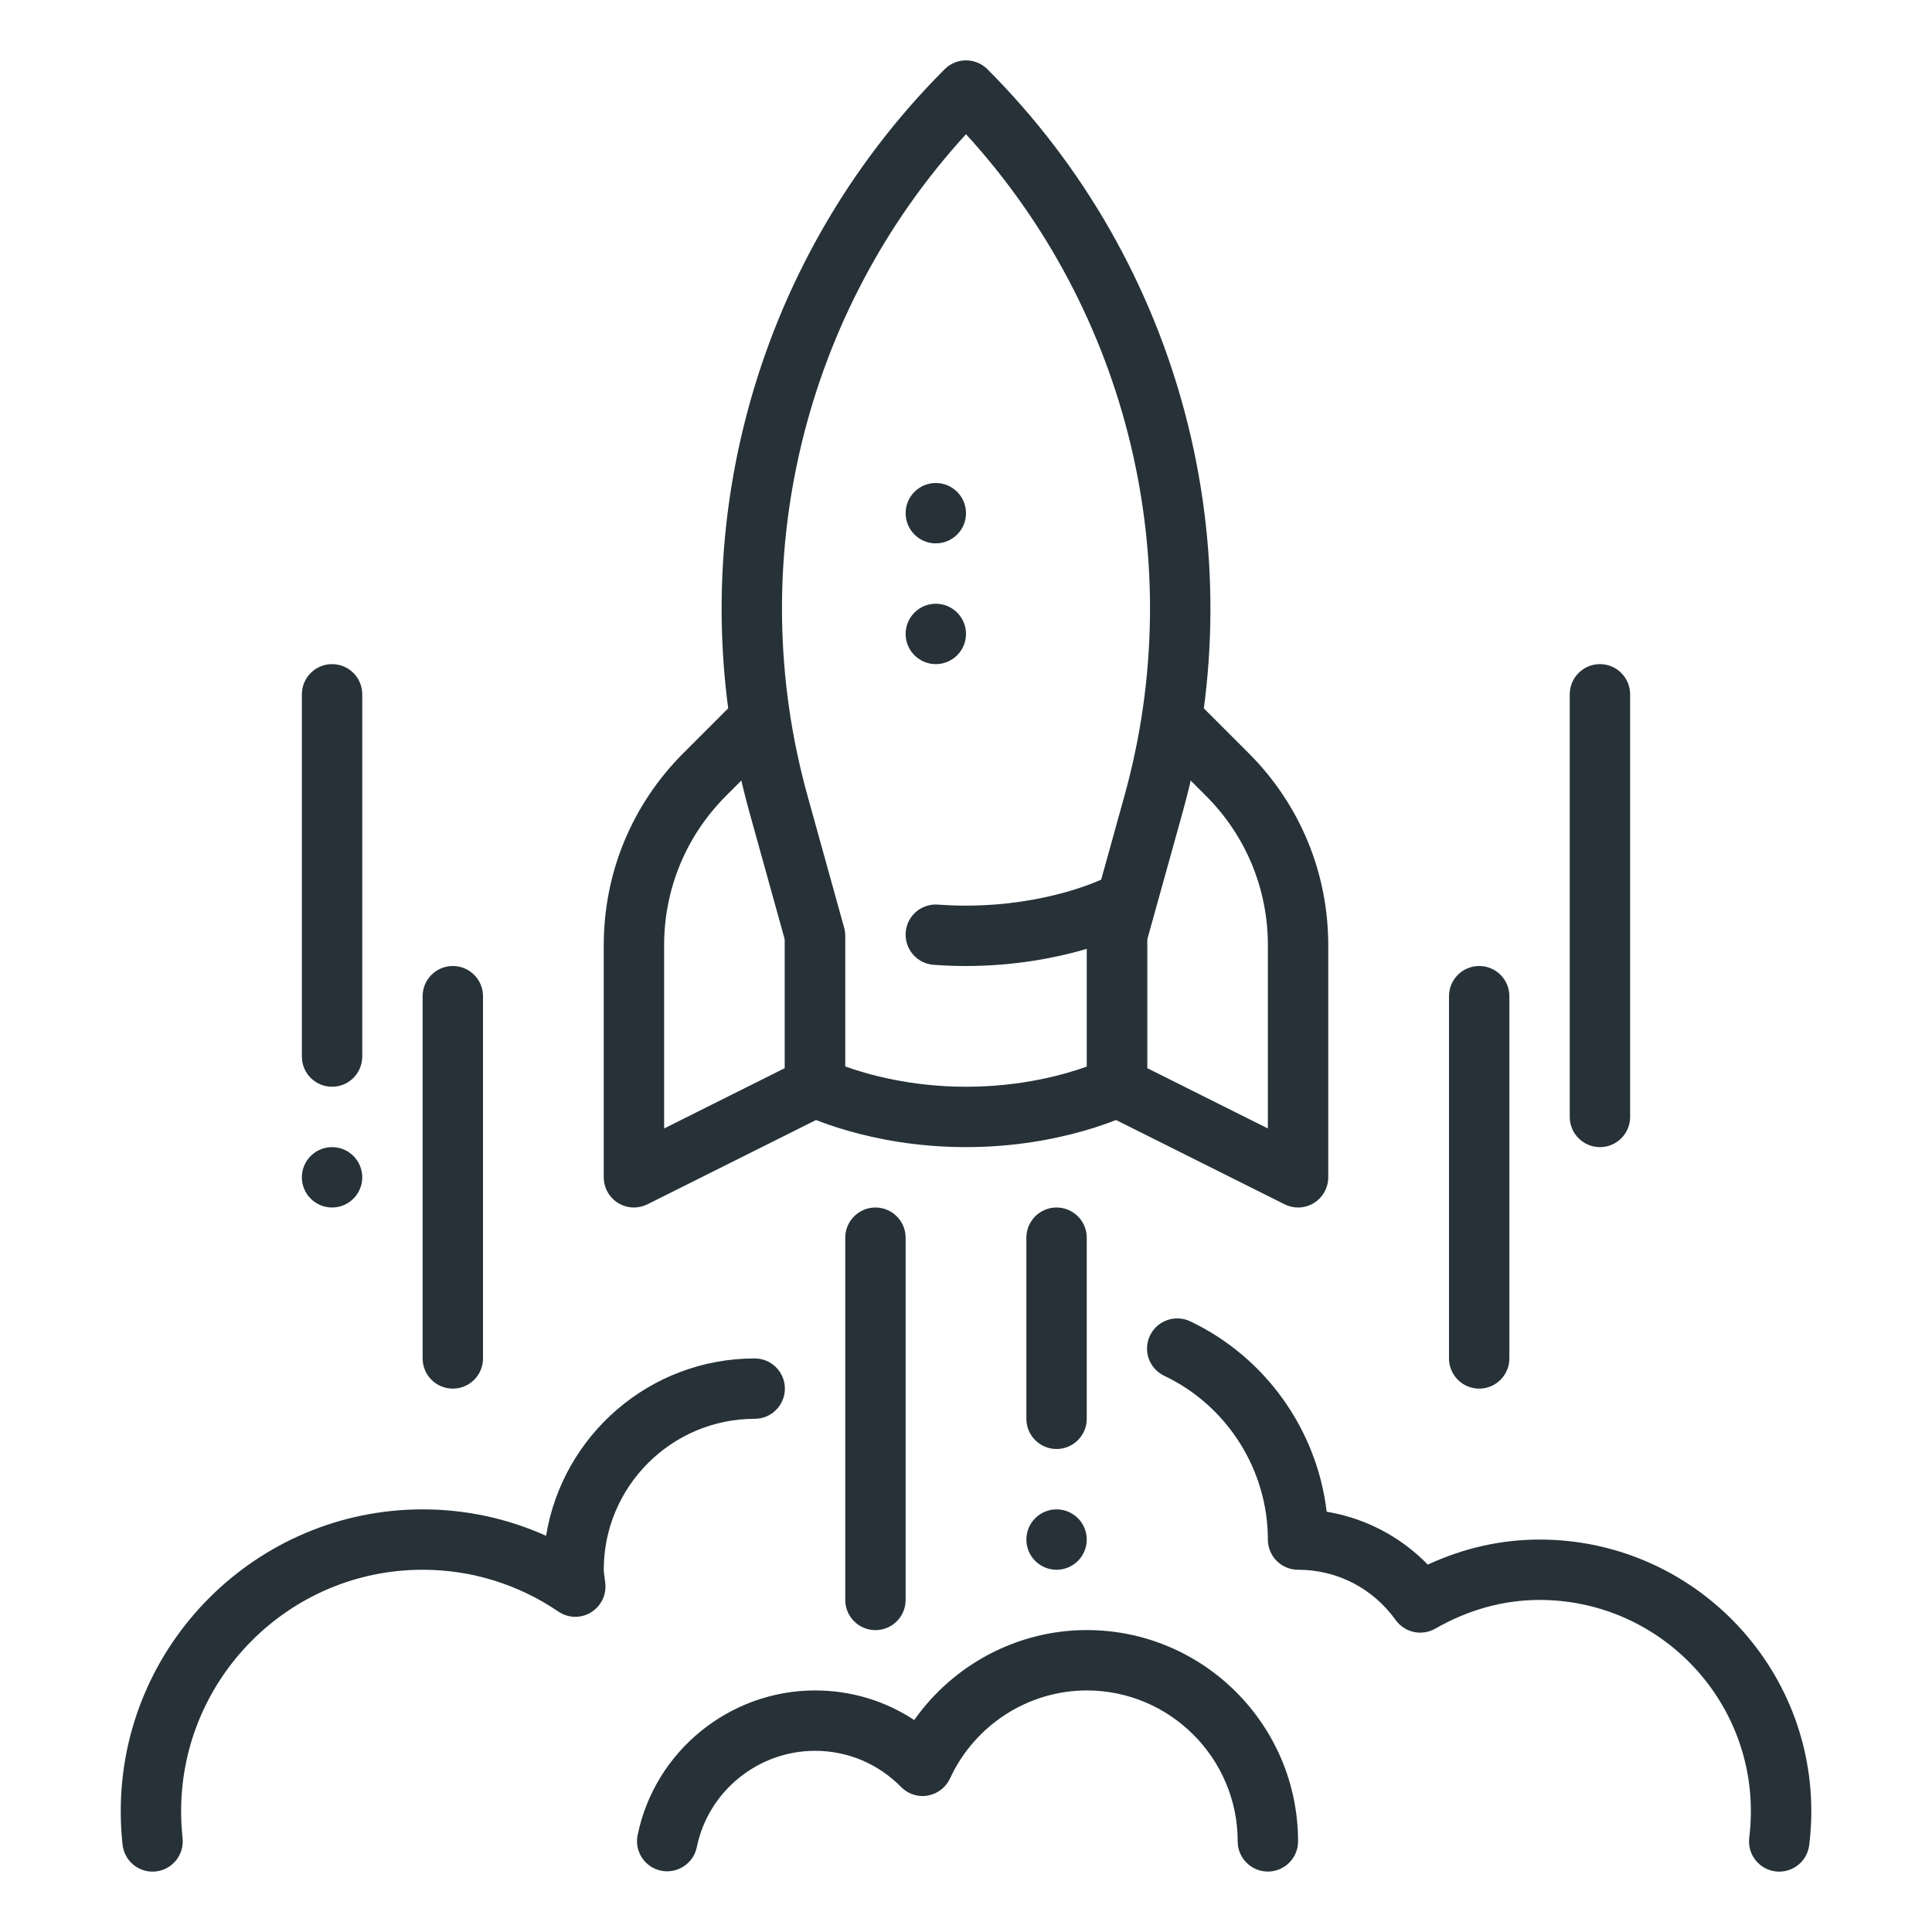
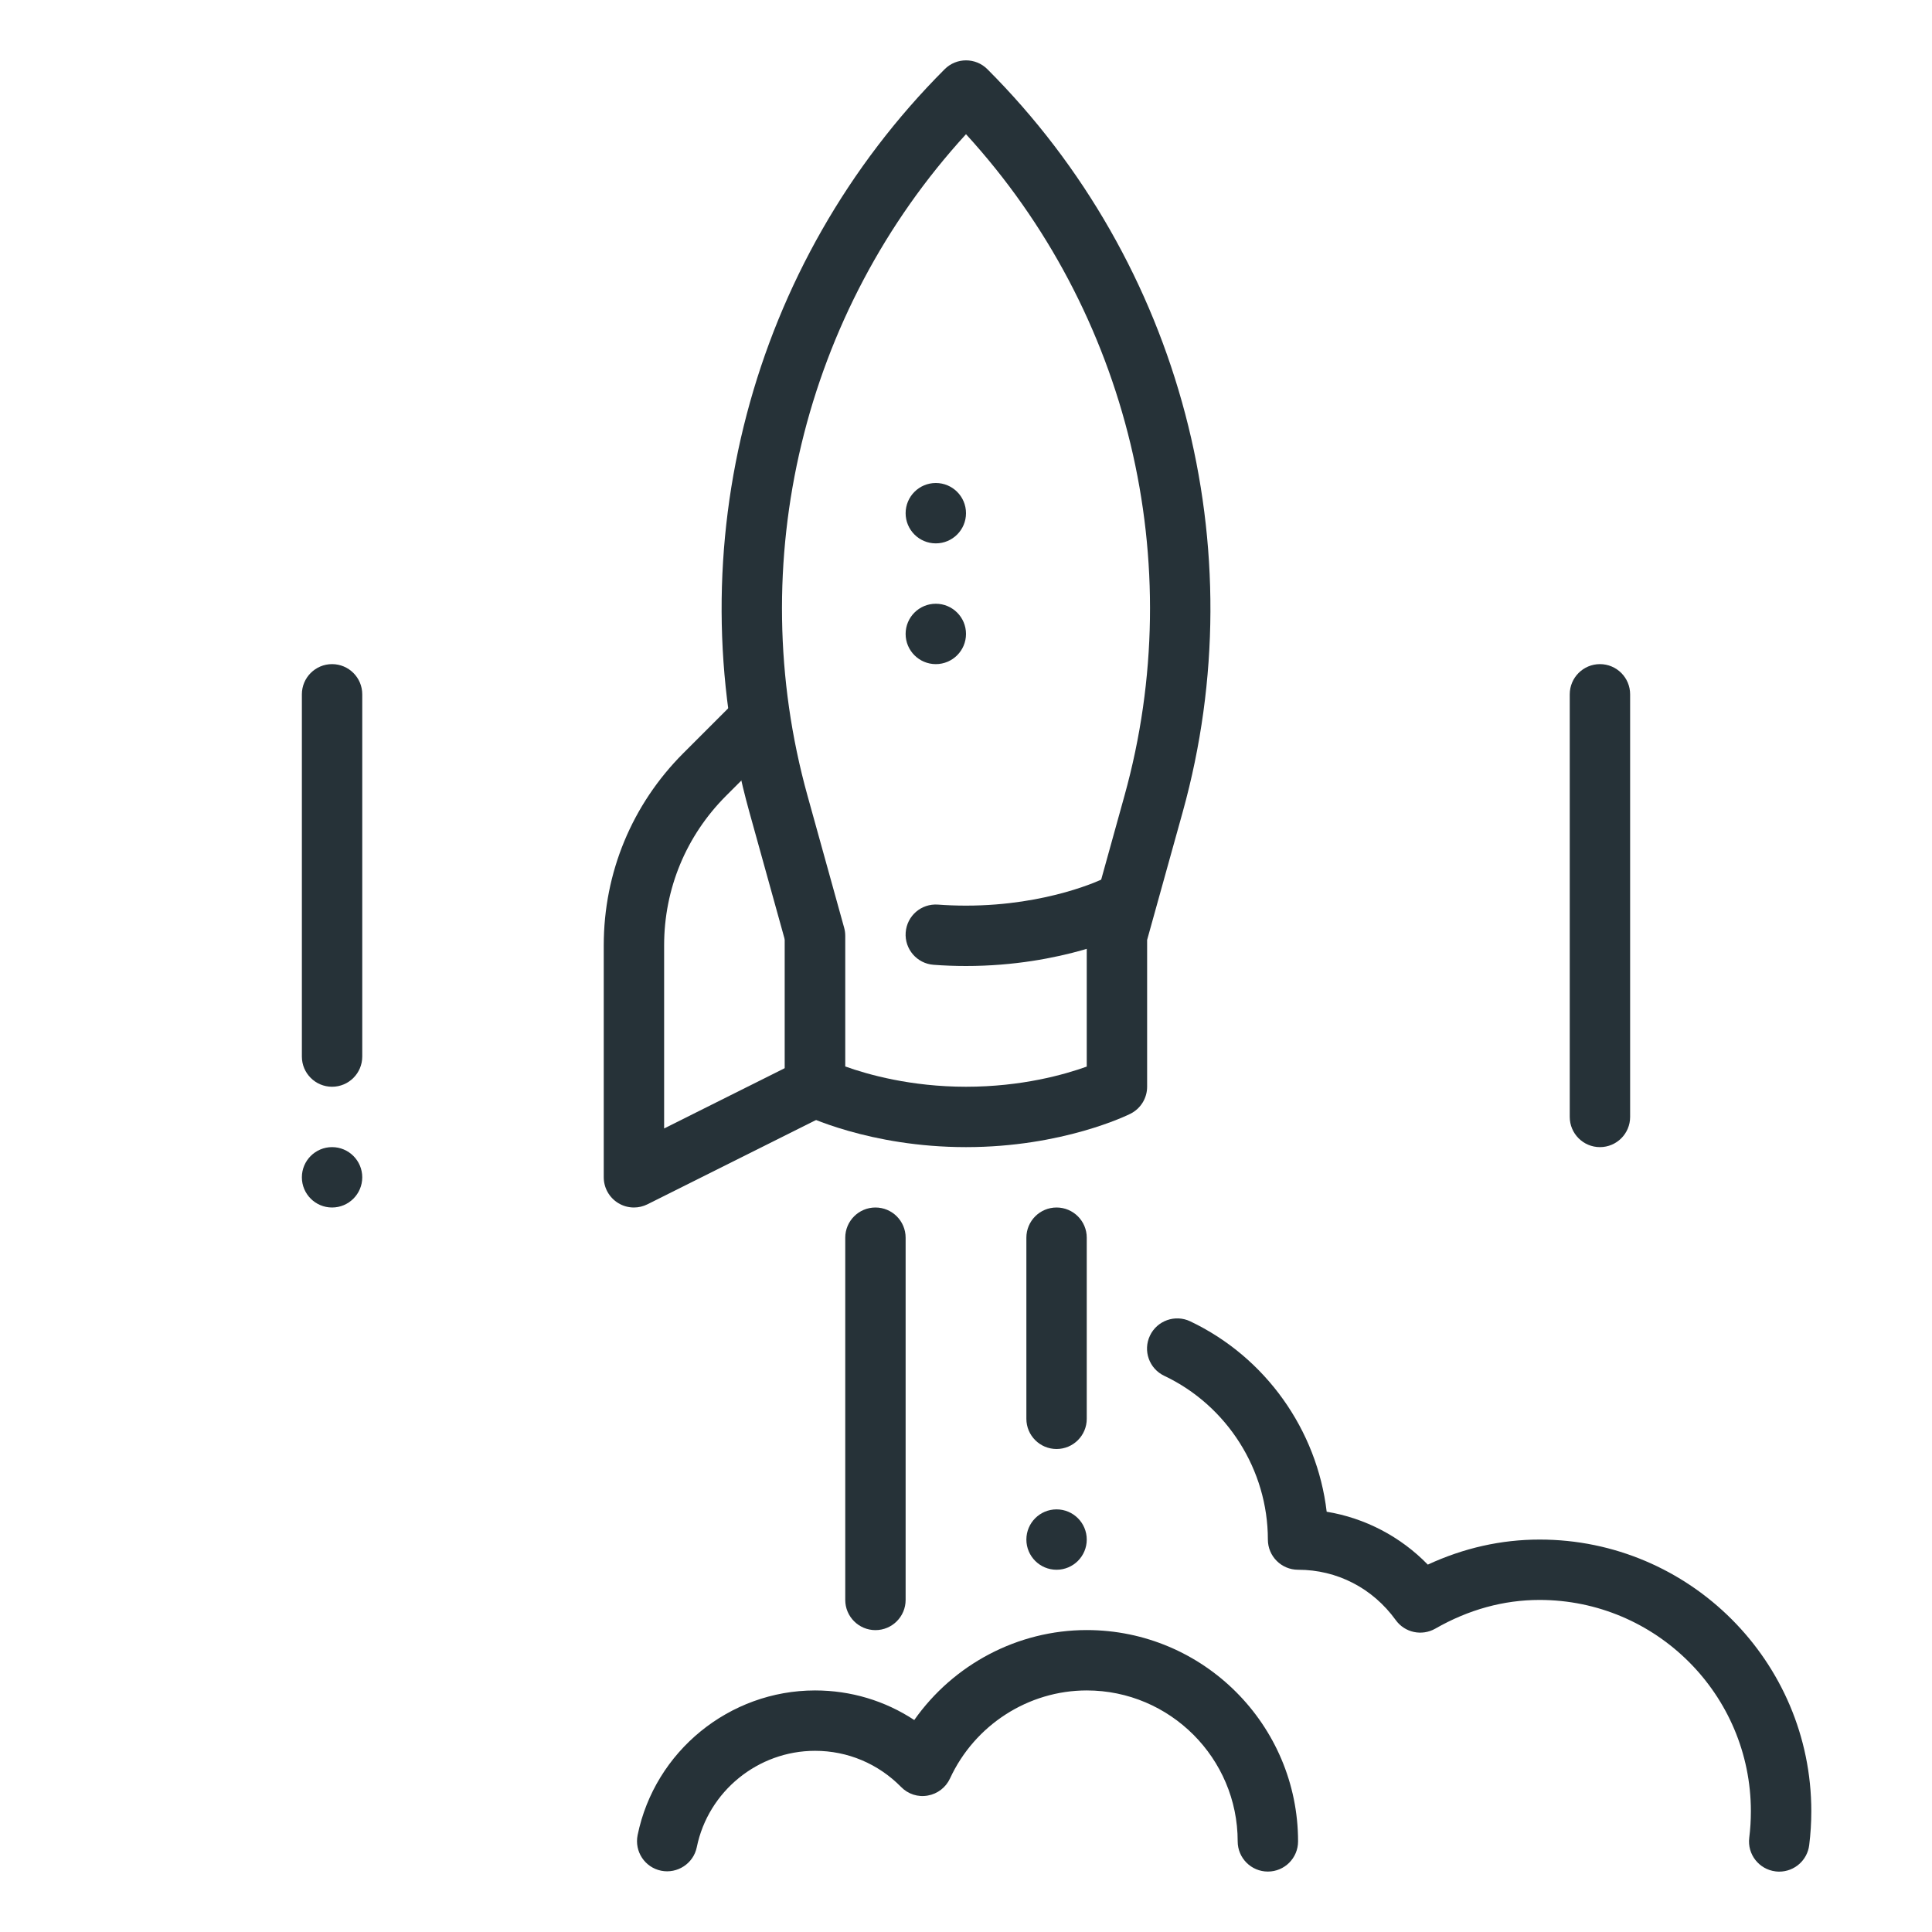
<svg xmlns="http://www.w3.org/2000/svg" x="0px" y="0px" width="32px" height="32px" viewBox="0 0 32 32" xml:space="preserve">
  <g id="launch_x2C__mission_x2C__rocket_x2C__start_x2C__startup">
    <g id="XMLID_631_">
      <g id="Disruptive_innovations_2_">
-         <path fill="#263238" d="M2.527,31c-0.252,0-0.468-0.189-0.497-0.445C2.01,30.373,2,30.188,2,30c0-2.757,2.243-5,5-5 c0.711,0,1.405,0.149,2.045,0.438c0.27-1.664,1.716-2.938,3.455-2.938c0.276,0,0.5,0.224,0.5,0.5s-0.224,0.5-0.5,0.5 c-1.378,0-2.5,1.122-2.5,2.5c0,0.039,0.006,0.076,0.012,0.112c0.001,0.007,0.014,0.112,0.014,0.119 c0.019,0.193-0.076,0.379-0.243,0.478c-0.166,0.1-0.375,0.093-0.536-0.017C8.582,26.239,7.804,26,7,26c-2.206,0-4,1.794-4,4 c0,0.15,0.008,0.299,0.024,0.445c0.03,0.274-0.168,0.521-0.442,0.552C2.563,30.999,2.545,31,2.527,31z" />
        <path fill="#263238" d="M29.47,31c-0.02,0-0.041-0.001-0.062-0.004c-0.274-0.034-0.469-0.283-0.435-0.557 C28.991,30.296,29,30.149,29,30c0-1.93-1.57-3.5-3.5-3.5c-0.595,0-1.177,0.16-1.728,0.476c-0.223,0.126-0.504,0.066-0.654-0.142 C22.735,26.304,22.146,26,21.5,26c-0.276,0-0.5-0.224-0.5-0.5c0-1.153-0.674-2.218-1.716-2.712 c-0.25-0.118-0.356-0.417-0.237-0.666c0.118-0.249,0.417-0.355,0.666-0.237c1.249,0.593,2.101,1.799,2.261,3.154 c0.634,0.104,1.224,0.412,1.675,0.876c0.594-0.275,1.215-0.415,1.852-0.415c2.481,0,4.5,2.019,4.5,4.5 c0,0.19-0.012,0.378-0.035,0.561C29.935,30.814,29.719,31,29.47,31z" />
        <g>
          <path fill="#263238" d="M17.5,24c-0.276,0-0.5-0.224-0.5-0.5v-3c0-0.276,0.224-0.5,0.5-0.5s0.5,0.224,0.5,0.5v3 C18,23.776,17.776,24,17.5,24z" />
        </g>
        <g>
          <path fill="#263238" d="M14.5,27c-0.276,0-0.5-0.224-0.5-0.5v-6c0-0.276,0.224-0.5,0.5-0.5s0.5,0.224,0.5,0.5v6 C15,26.776,14.776,27,14.5,27z" />
        </g>
        <path fill="#263238" d="M21,30.999c-0.276,0-0.5-0.224-0.5-0.5c0-1.378-1.122-2.5-2.5-2.5c-0.967,0-1.856,0.572-2.265,1.458 c-0.069,0.149-0.207,0.255-0.368,0.283c-0.162,0.03-0.327-0.024-0.442-0.142c-0.38-0.386-0.886-0.599-1.425-0.599 c-0.946,0-1.77,0.671-1.959,1.596c-0.055,0.271-0.322,0.444-0.59,0.39c-0.271-0.055-0.445-0.319-0.39-0.59 c0.284-1.388,1.52-2.396,2.939-2.396c0.593,0,1.159,0.171,1.643,0.49c0.648-0.921,1.713-1.49,2.857-1.49c1.93,0,3.5,1.57,3.5,3.5 C21.5,30.775,21.276,30.999,21,30.999z" />
        <circle id="XMLID_638_" fill="#263238" cx="17.5" cy="25.5" r="0.5" />
      </g>
      <g>
        <g>
          <path fill="#263238" d="M13.5,15.5L13,13.7v3.991l-2,1v-3.034c0-0.935,0.364-1.813,1.025-2.475l0.696-0.696 c-0.083-0.408-0.15-0.814-0.19-1.224l-1.213,1.213C10.468,13.325,10,14.455,10,15.657V19.5c0,0.173,0.09,0.334,0.237,0.425 C10.317,19.975,10.409,20,10.5,20c0.077,0,0.153-0.018,0.224-0.053l3-1.5c0.113-0.057,0.182-0.158,0.227-0.272 C13.665,18.08,13.5,18,13.5,18V15.5z" />
-           <path fill="#263238" d="M20.682,12.475l-1.213-1.213c-0.041,0.409-0.107,0.816-0.19,1.224l0.696,0.696 C20.636,13.843,21,14.722,21,15.657v3.034l-2-1V13.7l-0.5,1.8V18c0,0-0.165,0.08-0.45,0.175 c0.044,0.114,0.114,0.215,0.227,0.272l3,1.5C21.347,19.982,21.423,20,21.5,20c0.091,0,0.183-0.025,0.263-0.075 C21.91,19.834,22,19.673,22,19.5v-3.843C22,14.455,21.532,13.325,20.682,12.475z" />
        </g>
        <path fill="#263238" d="M16,19c-1.6,0-2.678-0.53-2.724-0.553C13.107,18.362,13,18.189,13,18v-2.432l-0.589-2.121 c-1.215-4.376,0.024-9.089,3.236-12.301c0.195-0.195,0.512-0.195,0.707,0c3.211,3.211,4.451,7.925,3.236,12.301L19,15.568V18 c0,0.189-0.107,0.362-0.276,0.447C18.678,18.47,17.6,19,16,19z M14,17.664C14.37,17.797,15.086,18,16,18 c0.922,0,1.633-0.202,2-0.334V15.5c0-0.045,0.006-0.09,0.018-0.134l0.607-2.187C19.699,9.315,18.693,5.165,16,2.223 c-2.693,2.942-3.699,7.092-2.625,10.957l0.607,2.187C13.994,15.41,14,15.455,14,15.5V17.664z" />
      </g>
      <circle id="XMLID_639_" fill="#263238" cx="15.5" cy="10.5" r="0.5" />
      <circle id="XMLID_640_" fill="#263238" cx="15.5" cy="8.5" r="0.5" />
      <path fill="#263238" d="M16,16c-0.187,0-0.365-0.007-0.537-0.02c-0.275-0.02-0.482-0.26-0.462-0.535 c0.02-0.275,0.256-0.482,0.535-0.462C15.685,14.994,15.839,15,16,15c1.366,0,2.268-0.443,2.276-0.447 c0.247-0.123,0.547-0.023,0.671,0.224c0.124,0.247,0.023,0.547-0.224,0.671C18.678,15.47,17.6,16,16,16z" />
    </g>
-     <path fill="#263238" d="M24.5,23c-0.276,0-0.5-0.224-0.5-0.5v-6c0-0.276,0.224-0.5,0.5-0.5s0.5,0.224,0.5,0.5v6 C25,22.776,24.776,23,24.5,23z" />
    <path fill="#263238" d="M26.5,19c-0.276,0-0.5-0.224-0.5-0.5v-7c0-0.276,0.224-0.5,0.5-0.5s0.5,0.224,0.5,0.5v7 C27,18.776,26.776,19,26.5,19z" />
-     <path fill="#263238" d="M7.5,23C7.224,23,7,22.776,7,22.5v-6C7,16.224,7.224,16,7.5,16S8,16.224,8,16.5v6C8,22.776,7.776,23,7.5,23 z" />
    <path fill="#263238" d="M5.5,18C5.224,18,5,17.776,5,17.5v-6C5,11.224,5.224,11,5.5,11S6,11.224,6,11.5v6C6,17.776,5.776,18,5.5,18 z" />
    <circle id="XMLID_1244_" fill="#263238" cx="5.5" cy="19.5" r="0.5" />
  </g>
</svg>